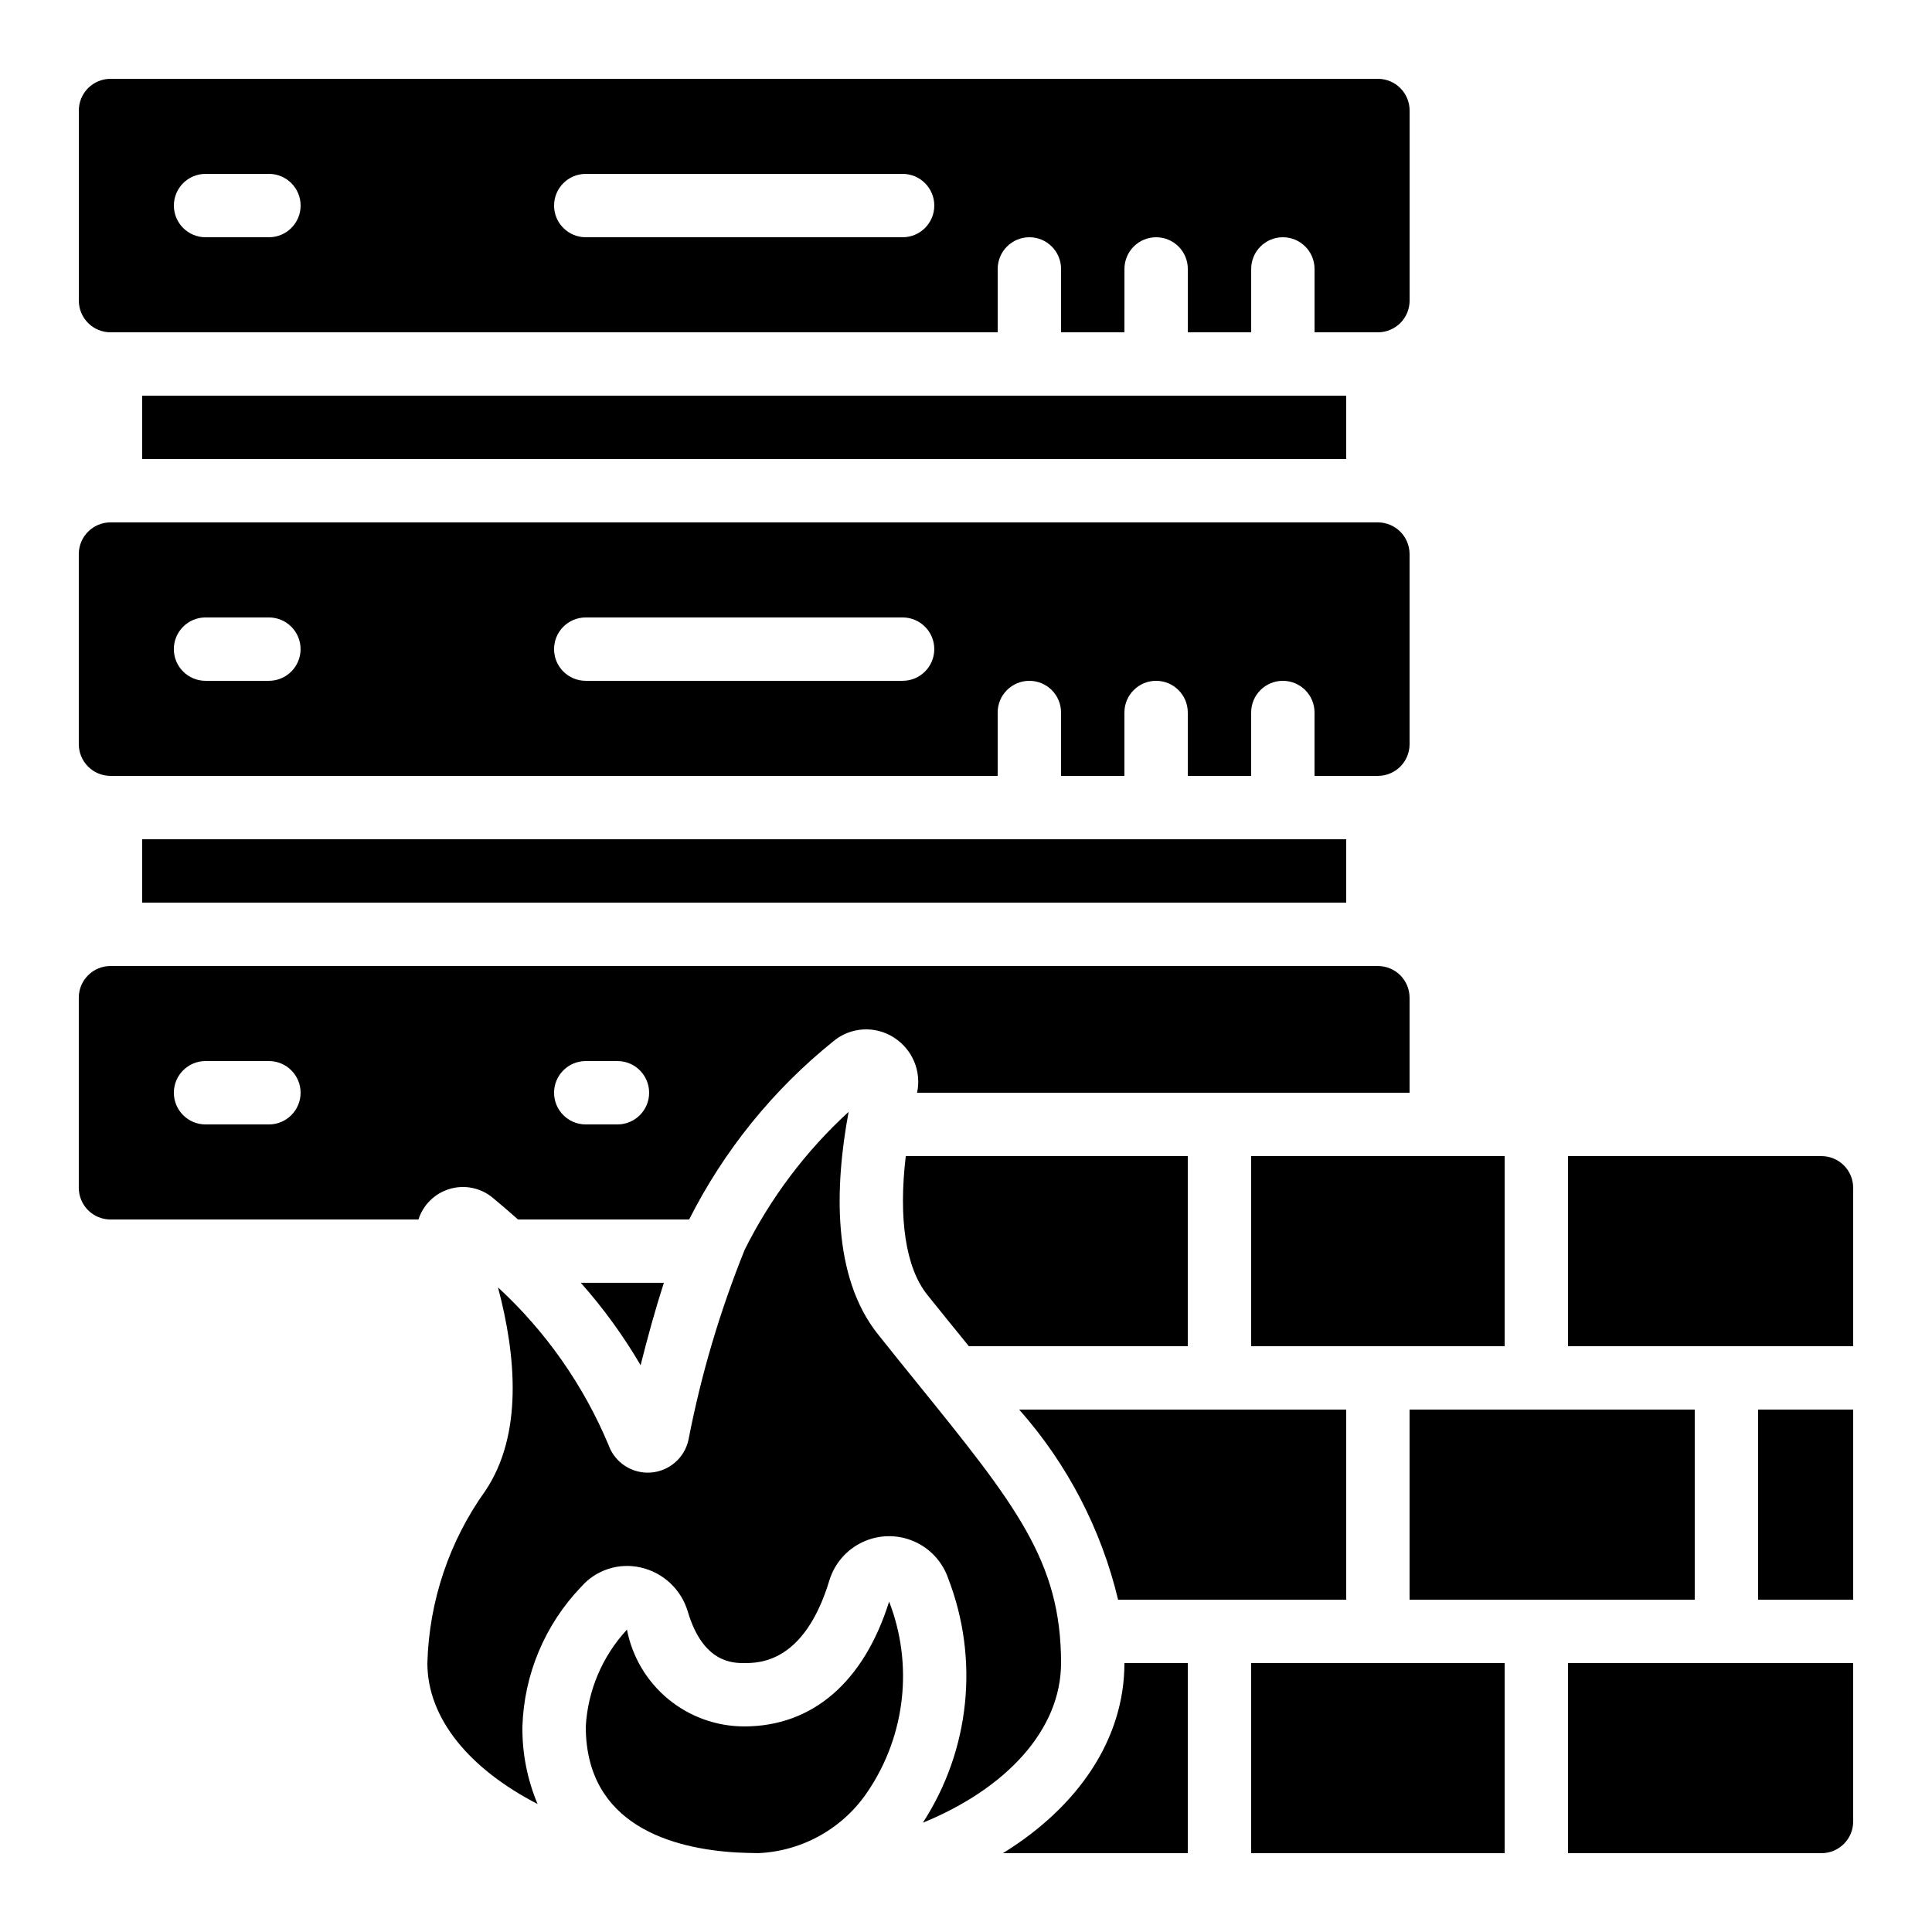
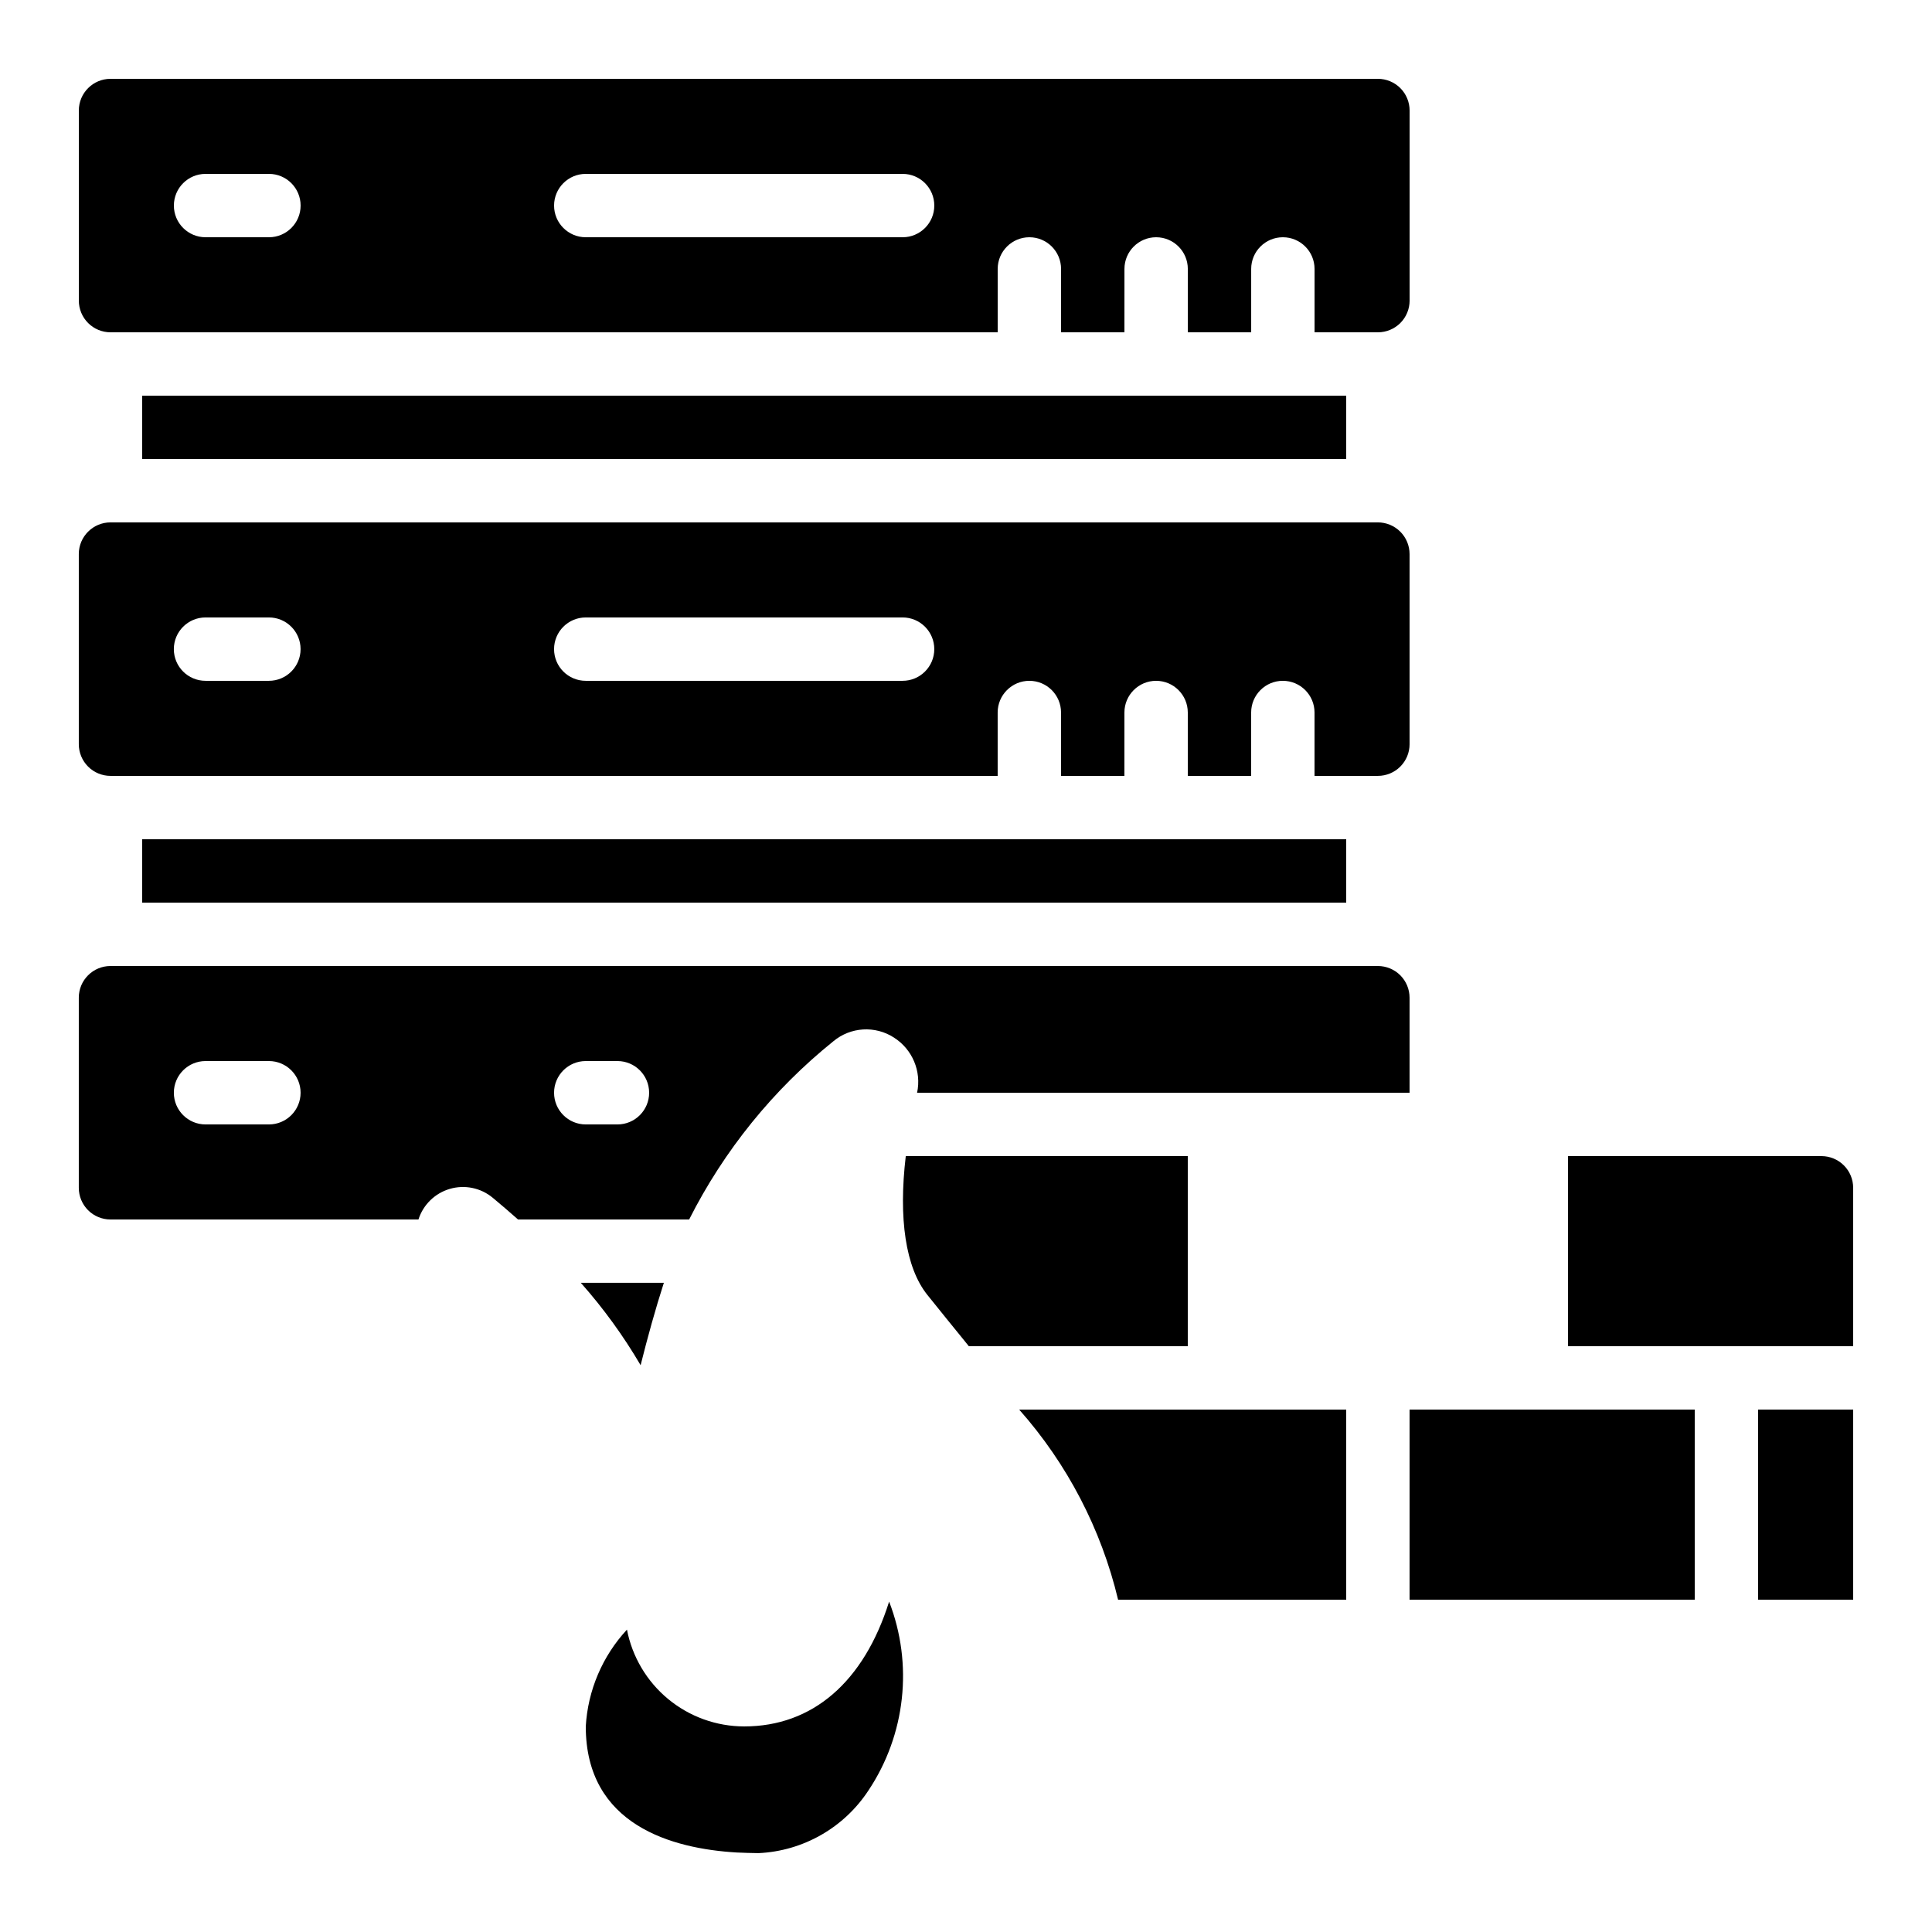
<svg xmlns="http://www.w3.org/2000/svg" fill="#000000" width="800px" height="800px" version="1.1" viewBox="144 144 512 512">
  <g>
    <path d="m384.04 450.38c-1.965 16.559-0.043 29.559 5.691 36.746 3.539 4.41 6.898 8.566 10.078 12.461l0.941 1.176h58.023v-50.383z" />
    <path d="m181.68 366.41h319.08v16.793h-319.08z" />
    <path d="m517.55 341.22v-50.383c0-2.227-0.887-4.363-2.461-5.938-1.574-1.574-3.711-2.461-5.938-2.461h-335.87c-4.637 0-8.398 3.762-8.398 8.398v50.383c0 2.227 0.887 4.359 2.461 5.934 1.574 1.578 3.711 2.461 5.938 2.461h235.11v-16.793c0-4.637 3.762-8.398 8.398-8.398s8.395 3.762 8.395 8.398v16.793h16.793l0.004-16.793c0-4.637 3.758-8.398 8.395-8.398 4.637 0 8.398 3.762 8.398 8.398v16.793h16.793v-16.793c0-4.637 3.758-8.398 8.395-8.398 4.641 0 8.398 3.762 8.398 8.398v16.793h16.793c2.227 0 4.363-0.883 5.938-2.461 1.574-1.574 2.461-3.707 2.461-5.934zm-302.29-16.797h-16.793c-4.641 0-8.398-3.758-8.398-8.395s3.758-8.398 8.398-8.398h16.793c4.637 0 8.395 3.762 8.395 8.398s-3.758 8.395-8.395 8.395zm167.94 0h-83.969c-4.641 0-8.398-3.758-8.398-8.395s3.758-8.398 8.398-8.398h83.965c4.641 0 8.398 3.762 8.398 8.398s-3.758 8.395-8.398 8.395z" />
-     <path d="m475.57 450.38h67.176v50.383h-67.176z" />
    <path d="m517.55 517.55h75.57v50.383h-75.57z" />
    <path d="m500.76 567.93v-50.379h-86.672c12.746 14.383 21.75 31.688 26.215 50.379z" />
    <path d="m509.16 164.89h-335.87c-4.637 0-8.398 3.762-8.398 8.398v50.379c0 2.227 0.887 4.363 2.461 5.938 1.574 1.574 3.711 2.461 5.938 2.461h235.11v-16.793c0-4.637 3.762-8.398 8.398-8.398s8.395 3.762 8.395 8.398v16.793h16.793l0.004-16.793c0-4.637 3.758-8.398 8.395-8.398 4.637 0 8.398 3.762 8.398 8.398v16.793h16.793v-16.793c0-4.637 3.758-8.398 8.395-8.398 4.641 0 8.398 3.762 8.398 8.398v16.793h16.793c2.227 0 4.363-0.887 5.938-2.461 1.574-1.574 2.461-3.711 2.461-5.938v-50.379c0-2.227-0.887-4.363-2.461-5.938-1.574-1.574-3.711-2.461-5.938-2.461zm-293.89 41.984h-16.793c-4.641 0-8.398-3.758-8.398-8.395 0-4.641 3.758-8.398 8.398-8.398h16.793c4.637 0 8.395 3.758 8.395 8.398 0 4.637-3.758 8.395-8.395 8.395zm167.93 0h-83.965c-4.641 0-8.398-3.758-8.398-8.395 0-4.641 3.758-8.398 8.398-8.398h83.965c4.641 0 8.398 3.758 8.398 8.398 0 4.637-3.758 8.395-8.398 8.395z" />
    <path d="m181.68 248.86h319.08v16.793h-319.08z" />
-     <path d="m409.78 635.11h48.996v-50.379h-16.793c0 20.293-12.387 38.16-32.203 50.379z" />
    <path d="m274.57 461.41c2.148 1.773 4.398 3.727 6.719 5.769h45.344v-0.004c9.23-18.289 22.266-34.398 38.23-47.238 4.551-3.793 11.039-4.191 16.02-0.984 4.91 3.113 7.367 8.949 6.156 14.637h130.51v-25.191c0-2.227-0.887-4.363-2.461-5.938s-3.711-2.457-5.938-2.457h-335.87c-4.637 0-8.398 3.758-8.398 8.395v50.383c0 2.227 0.887 4.363 2.461 5.938 1.574 1.574 3.711 2.457 5.938 2.457h81.617c1.246-3.914 4.359-6.953 8.305-8.109 3.941-1.156 8.203-0.281 11.367 2.344zm24.664-36.219h8.398-0.004c4.637 0 8.398 3.762 8.398 8.398 0 4.637-3.762 8.398-8.398 8.398h-8.395c-4.641 0-8.398-3.762-8.398-8.398 0-4.637 3.758-8.398 8.398-8.398zm-83.969 16.797h-16.793c-4.641 0-8.398-3.762-8.398-8.398 0-4.637 3.758-8.398 8.398-8.398h16.793c4.637 0 8.395 3.762 8.395 8.398 0 4.637-3.758 8.398-8.395 8.398z" />
-     <path d="m475.57 584.73h67.176v50.383h-67.176z" />
-     <path d="m559.54 635.11h67.176-0.004c2.231 0 4.363-0.883 5.938-2.461 1.578-1.574 2.461-3.707 2.461-5.938v-41.98h-75.57z" />
    <path d="m609.92 517.55h25.191v50.383h-25.191z" />
    <path d="m626.71 450.38h-67.172v50.383h75.57v-41.984c0-2.227-0.883-4.363-2.461-5.938-1.574-1.574-3.707-2.461-5.938-2.461z" />
    <path d="m319.93 483.96h-22.008c5.984 6.742 11.289 14.055 15.848 21.832 1.844-7.379 3.938-14.938 6.16-21.832z" />
-     <path d="m425.19 584.73c0-27.07-12.051-41.984-38.434-74.582-3.184-3.93-6.551-8.094-10.078-12.535-12.199-15.266-11.477-39.121-7.785-58.973h0.008c-11.328 10.383-20.656 22.754-27.527 36.5-6.586 16.293-11.586 33.18-14.922 50.434-1.047 4.812-5.156 8.352-10.07 8.672-4.918 0.32-9.453-2.656-11.113-7.297-6.648-15.871-16.641-30.125-29.297-41.781 4.887 18.371 6.559 39.055-3.301 53.84-9.59 13.359-14.961 29.281-15.414 45.723 0 14.82 11.328 28.129 29.203 37.348-2.734-6.504-4.102-13.5-4.016-20.555 0.441-13.832 5.988-27.012 15.57-36.996 1.918-2.207 4.406-3.848 7.188-4.75s5.758-1.031 8.605-0.375c2.926 0.664 5.621 2.094 7.812 4.144 2.188 2.051 3.793 4.644 4.648 7.519 4.039 13.664 11.984 13.664 14.957 13.664 3.945 0 15.953 0 22.586-21.957v-0.004c1.383-4.477 4.602-8.16 8.859-10.129 4.254-1.973 9.145-2.043 13.453-0.203 4.312 1.844 7.641 5.426 9.16 9.863 8.277 21.406 5.781 45.488-6.719 64.738 22-8.977 36.625-24.566 36.625-42.309z" />
    <path d="m341.22 601.52c-7.352-0.008-14.473-2.57-20.141-7.25-5.668-4.68-9.531-11.188-10.93-18.402-6.508 7.023-10.367 16.094-10.914 25.652 0 26.207 22.957 32.402 39.977 33.41 1.922 0.074 3.848 0.16 5.801 0.168 11.809-0.543 22.641-6.719 29.129-16.602 9.863-14.797 11.906-33.469 5.484-50.055-6.695 21.32-20.312 33.078-38.406 33.078z" />
  </g>
</svg>